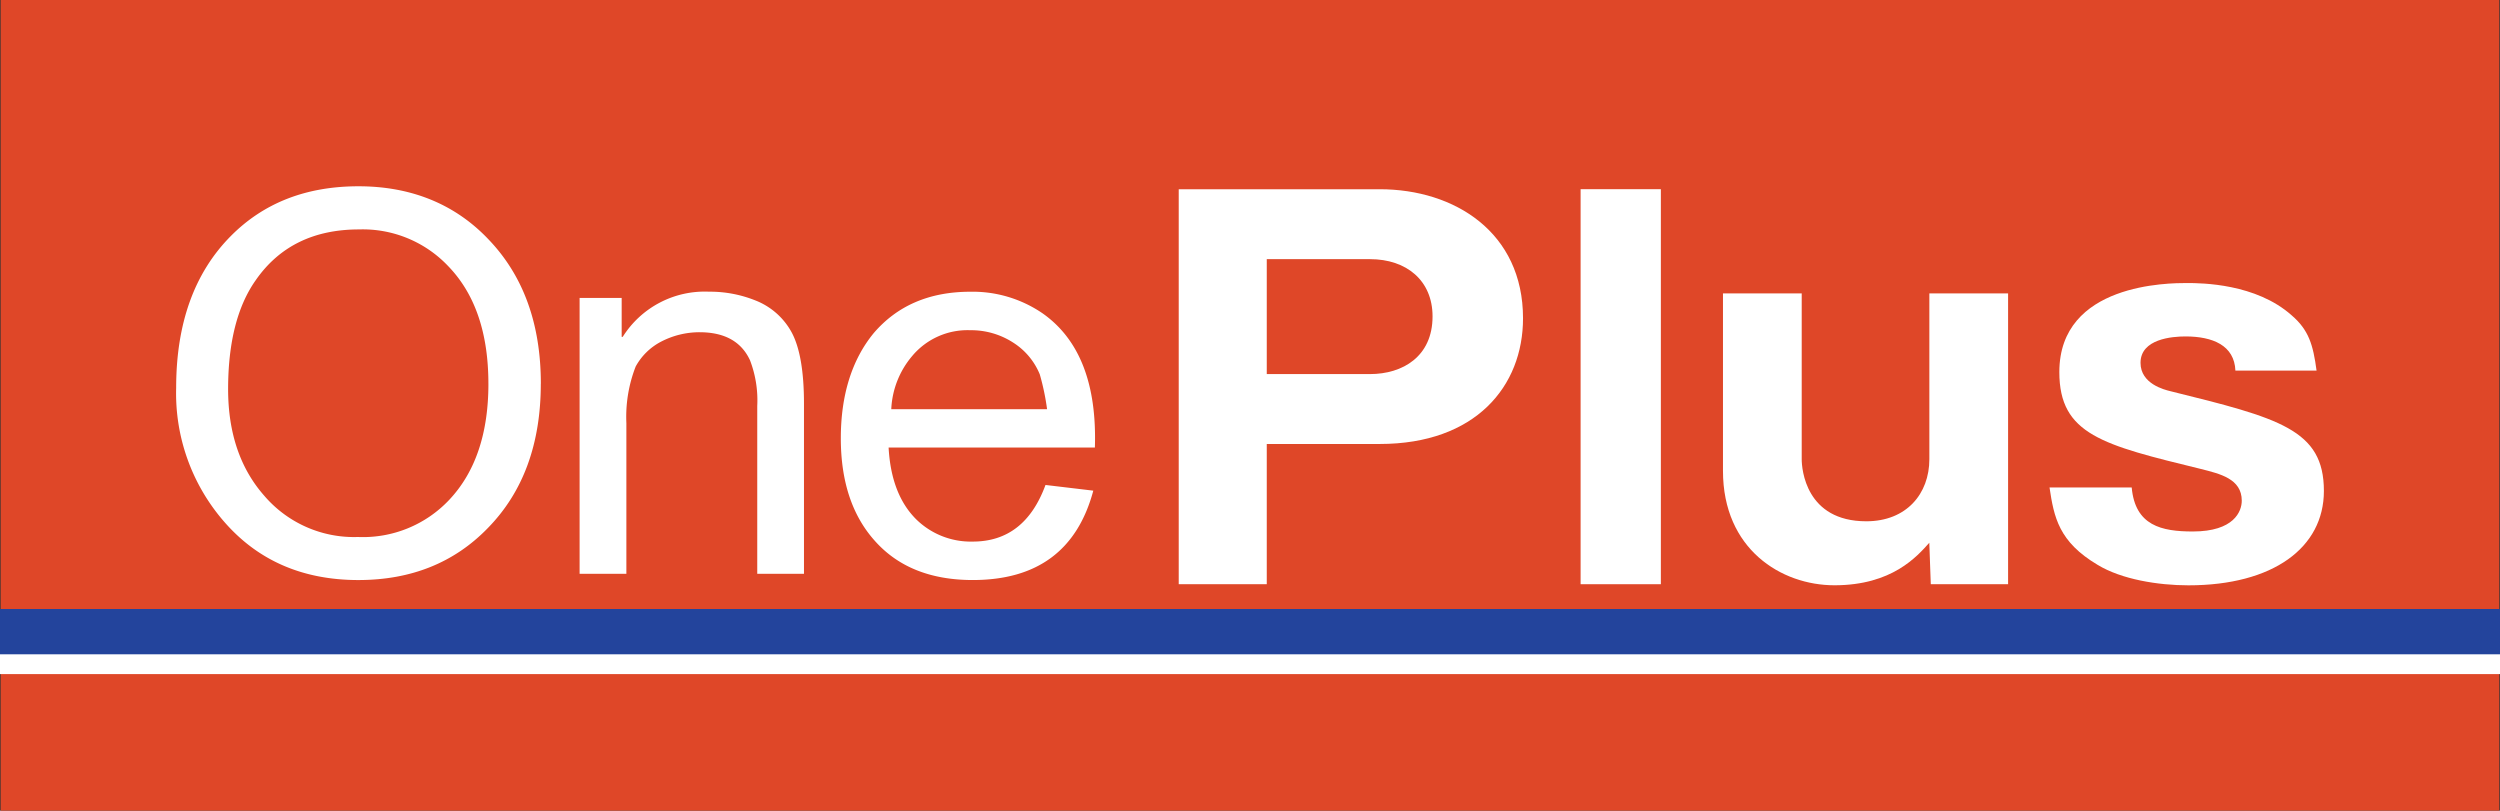
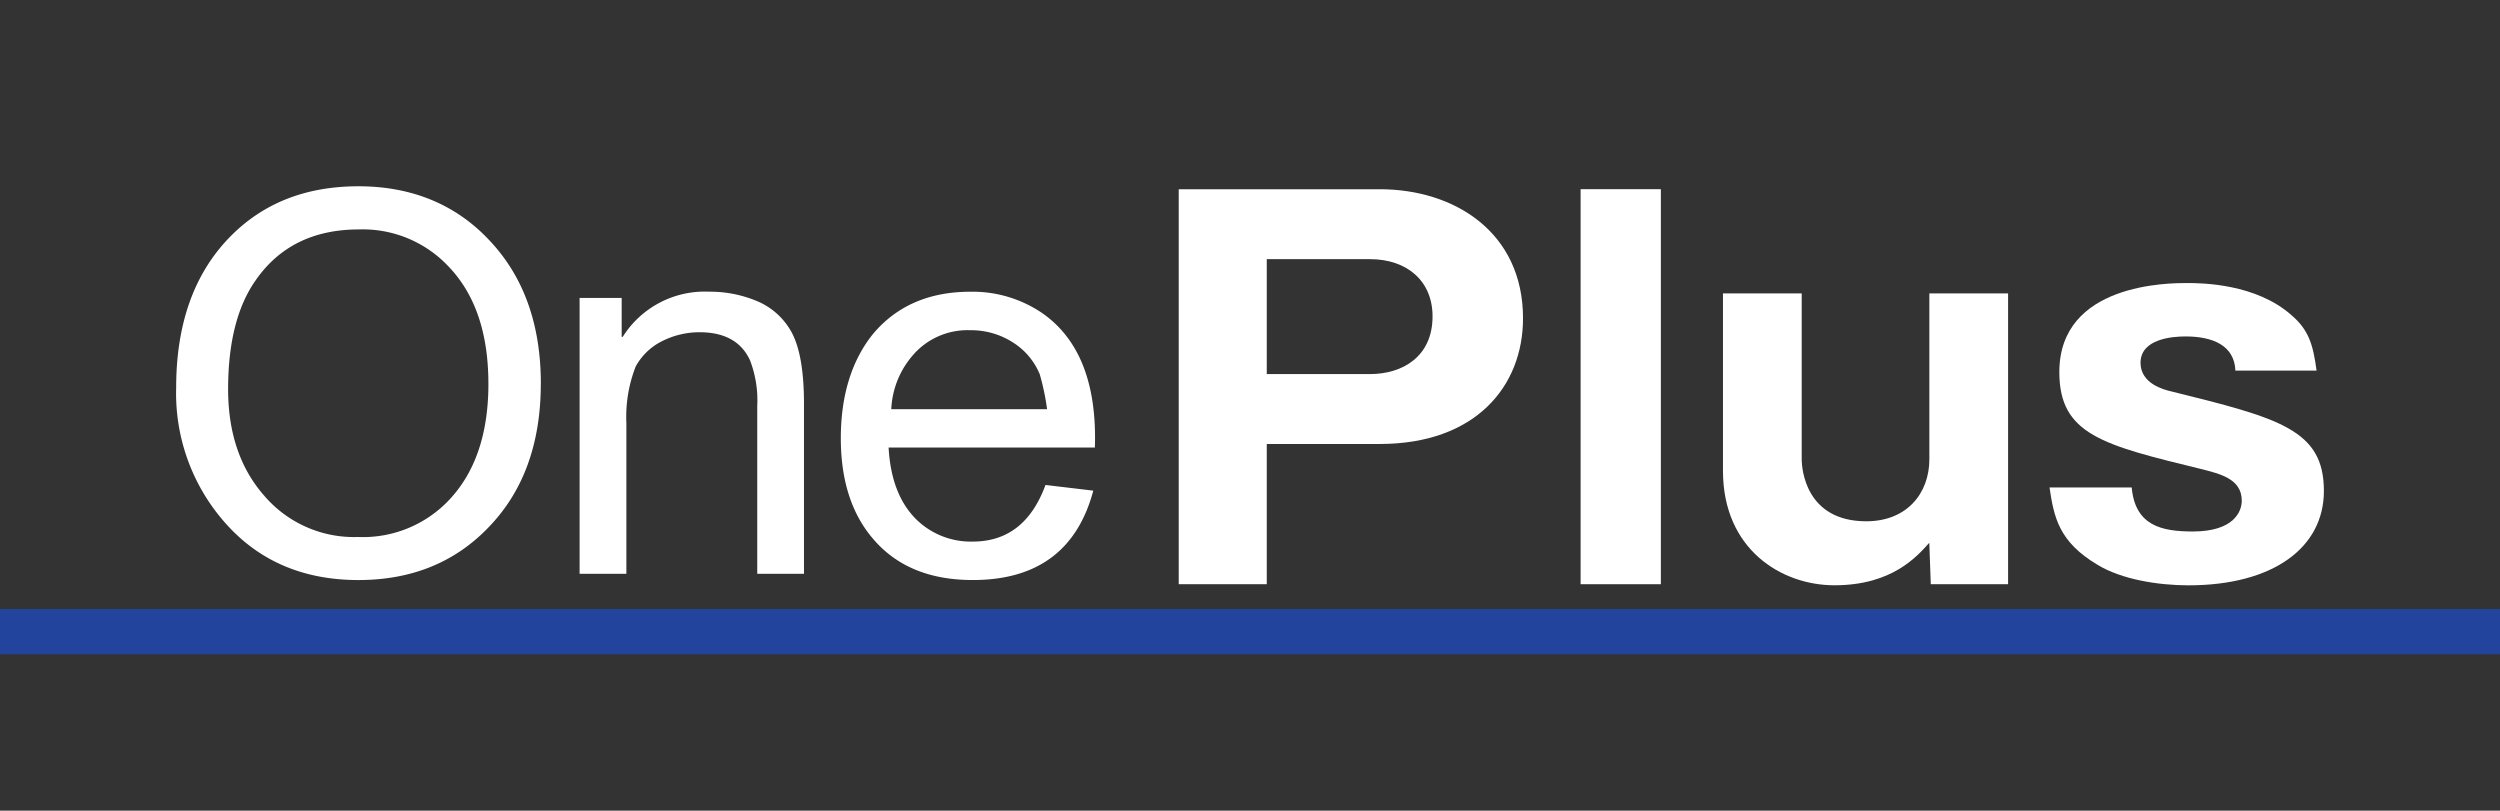
<svg xmlns="http://www.w3.org/2000/svg" id="ƒŒƒCƒ_1" data-name="ƒŒƒCƒ„[ 1" width="319.601" height="103.633" viewBox="0 0 319.601 103.633">
  <rect x="0" y="0" width="319.601" height="103.633" fill="#333333" stroke="none" />
  <g id="Group_554" data-name="Group 554">
-     <rect id="Rectangle_164" data-name="Rectangle 164" width="319.435" height="103.633" transform="translate(0.08)" fill="#df4728" />
    <g id="Group_553" data-name="Group 553" transform="translate(22.521 23.814)">
      <path id="Path_567" data-name="Path 567" d="M85.975,66.853q0,11.552-6.775,18.464-6.428,6.634-16.53,6.643-10.823,0-17.331-7.639A24.972,24.972,0,0,1,39.36,67.385q0-12.35,6.975-19.391,6.308-6.377,16.341-6.374c6.689,0,12.308,2.254,16.6,6.775q6.7,6.969,6.706,18.464m-6.706,0q0-9.767-5.184-15.077a15.04,15.04,0,0,0-11.352-4.646q-8.711,0-13.223,6.511Q46.012,58.625,46,67.528q0,8.437,4.646,13.681a15.107,15.107,0,0,0,11.959,5.247A15.139,15.139,0,0,0,74.3,81.672q4.978-5.313,4.978-14.808" transform="translate(-39.36 -41.62)" fill="#fff" />
      <path id="Path_568" data-name="Path 568" d="M158.189,101.234H152.21V79.778a14.289,14.289,0,0,0-.927-5.842q-1.656-3.579-6.443-3.582a10.622,10.622,0,0,0-4.915,1.2,7.8,7.8,0,0,0-3.256,3.181,17.715,17.715,0,0,0-1.19,7.238v19.265H129.5V65.965h5.378v4.984h.132a12.378,12.378,0,0,1,11.026-5.779,15.592,15.592,0,0,1,5.974,1.133,8.988,8.988,0,0,1,4.589,4.051q1.588,2.927,1.585,9.166v21.714Z" transform="translate(-77.924 -51.695)" fill="#fff" />
      <path id="Path_569" data-name="Path 569" d="M220.337,85.1H193.971q.326,5.982,3.519,9.166a9.96,9.96,0,0,0,7.238,2.855q6.643,0,9.3-7.238l6.111.727q-3.055,11.424-15.409,11.426-8.1,0-12.554-5.047-4.317-4.841-4.314-13.08c0-5.487,1.4-10.013,4.188-13.418q4.523-5.3,12.348-5.31a15.82,15.82,0,0,1,9.3,2.792q7.038,4.987,6.643,17.137m-6.111-4.915a31.087,31.087,0,0,0-.933-4.452,8.721,8.721,0,0,0-3.387-4.051A9.888,9.888,0,0,0,204.4,70.1a9.214,9.214,0,0,0-7.433,3.319,11.263,11.263,0,0,0-2.655,6.775Z" transform="translate(-102.892 -51.699)" fill="#fff" />
      <path id="Path_570" data-name="Path 570" d="M263.36,42.28h25.7c9.561,0,18.315,5.5,18.315,16.5,0,8.691-6.065,16.067-18.315,16.067H274.615V92.775H263.36Zm11.255,23.631h13.194c4.183,0,8-2.249,8-7.375,0-4.572-3.313-7.318-8-7.318H274.615Z" transform="translate(-135.192 -41.902)" fill="#fff" />
      <rect id="Rectangle_165" data-name="Rectangle 165" width="10.259" height="50.5" transform="translate(179.544 0.372)" fill="#fff" />
      <path id="Path_571" data-name="Path 571" d="M411.526,102.73l-.189-5.3c-1.568,1.751-4.755,5.436-12.124,5.436-6.82,0-14.253-4.629-14.253-14.625V65.55h10.065V86.743c0,1.253.5,7.942,8.257,7.942,5.127,0,8.062-3.507,8.062-7.942V65.55h10.065v37.18h-9.87Z" transform="translate(-187.215 -51.858)" fill="#fff" />
      <path id="Path_572" data-name="Path 572" d="M481.683,74.443c-.126-3.25-2.935-4.377-6.38-4.377-1.688,0-5.75.309-5.75,3.376,0,2.689,3.061,3.439,3.811,3.622,13.881,3.439,19.631,4.881,19.631,12.754,0,7.255-6.5,12.067-17.314,12.067-3.879,0-8.565-.755-11.627-2.626-4.944-2.941-5.567-6.065-6.134-9.882h10.505c.441,4.881,3.816,5.625,7.816,5.625,5.258,0,6.254-2.563,6.254-3.937,0-2.815-2.809-3.439-5.253-4.062-12.508-3.061-18.069-4.377-18.069-12.382,0-11.381,14.064-11.381,16.319-11.381,1.877,0,8.817.063,13.377,4.125,2.186,1.877,2.746,3.753,3.187,7.066H481.677Z" transform="translate(-218.429 -50.87)" fill="#fff" />
    </g>
-     <rect id="Rectangle_166" data-name="Rectangle 166" width="319.601" height="5.058" transform="translate(0 81.118)" fill="#fff" />
    <rect id="Rectangle_167" data-name="Rectangle 167" width="319.601" height="5.79" transform="translate(0 77.856)" fill="#23449c" />
  </g>
</svg>